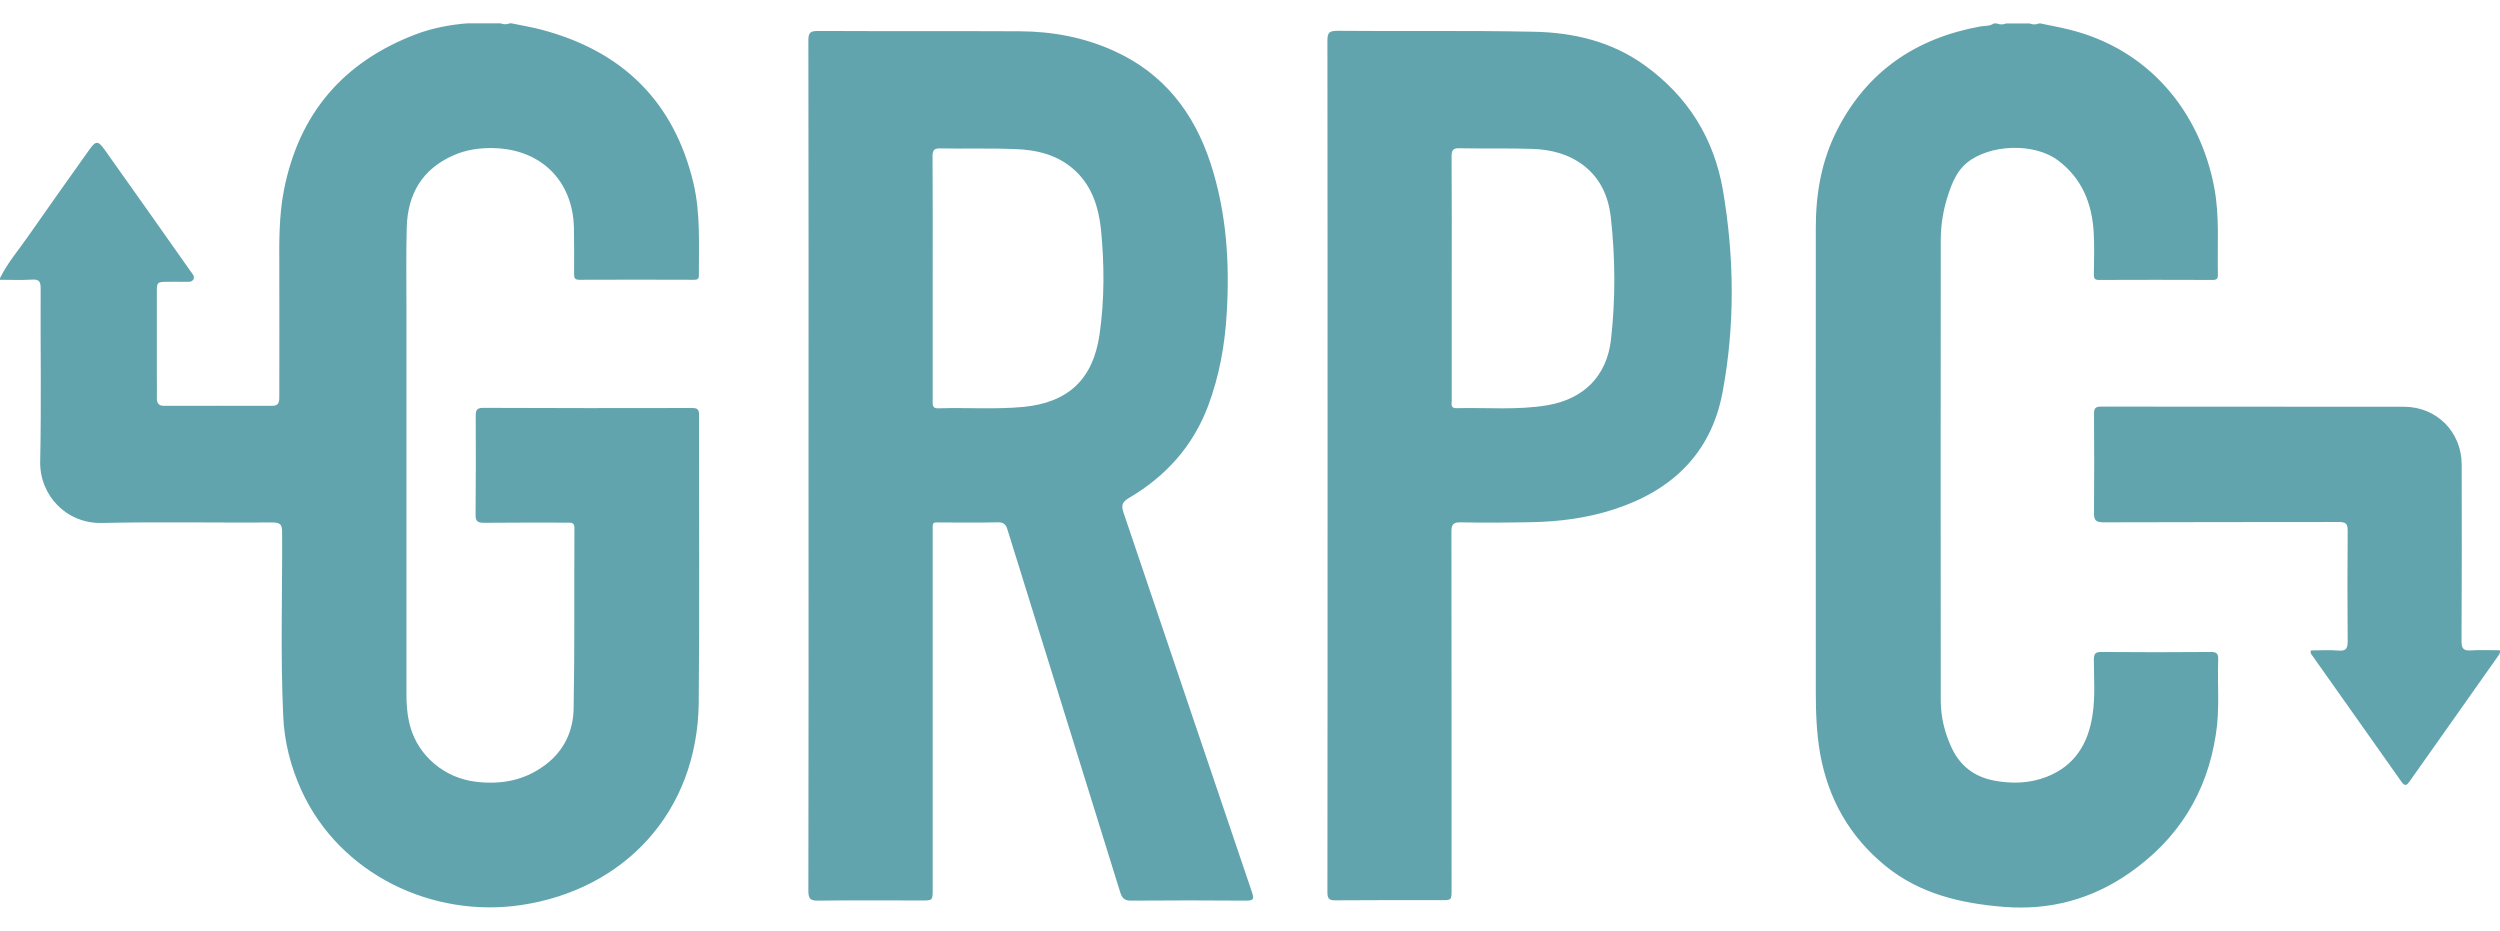
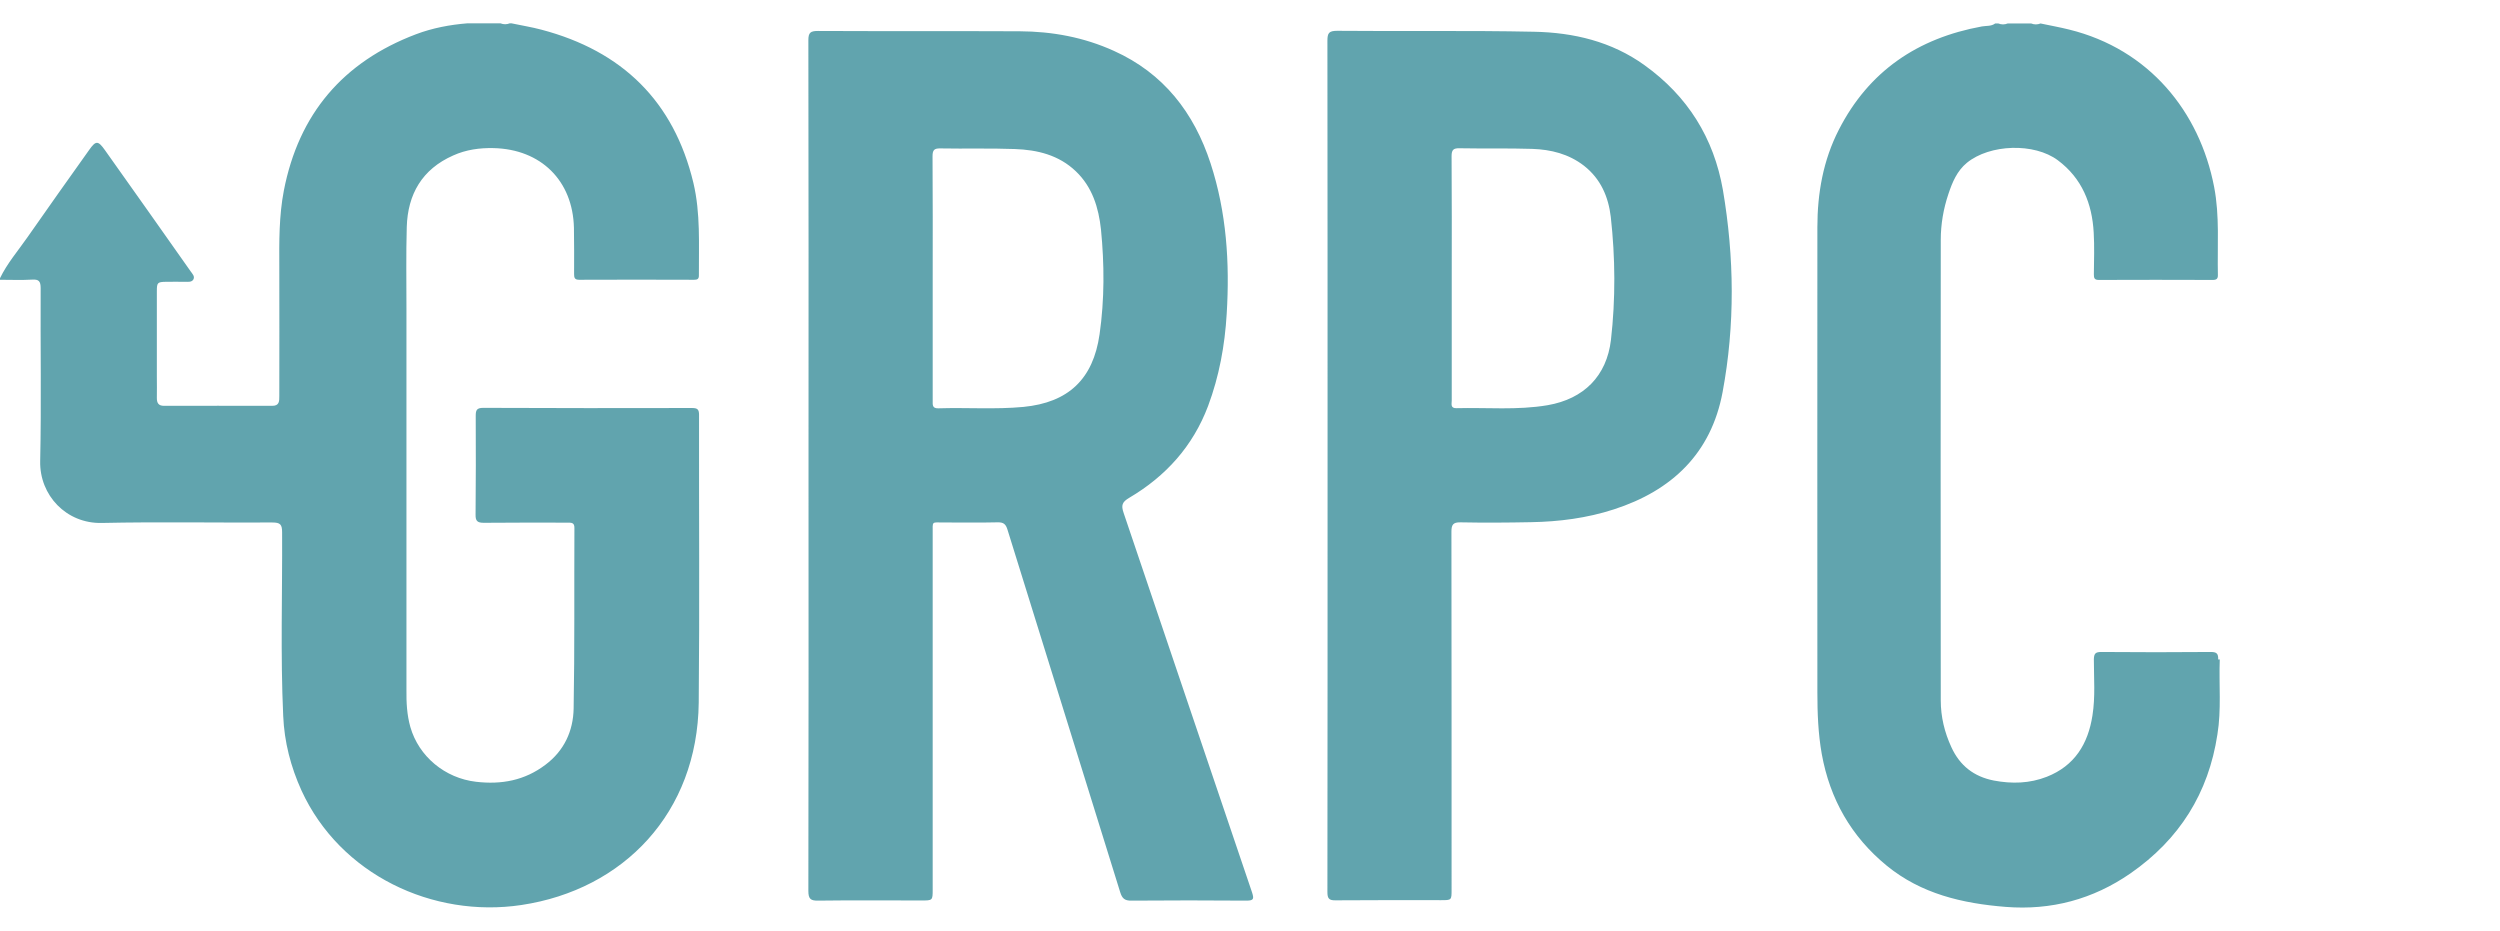
<svg xmlns="http://www.w3.org/2000/svg" xml:space="preserve" id="Capa_1" x="0" y="0" enable-background="new 0 0 1598.6 595.3" version="1.1" viewBox="0 0 1598.6 595.3">
  <style>.st0{fill:#61a4ae}</style>
-   <path d="M447 265.3c0-3.6-1.1-4.4-4.5-4.4-44.5.1-89 .1-133.5-.1-4.3 0-4.8 1.6-4.8 5.2.1 21 .1 42-.1 63-.1 4.2 1.2 5.3 5.3 5.3 17.8-.2 35.7-.1 53.5-.1 2.5 0 4.5-.1 4.4 3.5-.2 38.5.2 77-.5 115.5-.3 14.2-6 26.8-18 35.8-13.3 10.1-28.2 12.8-44.4 10.9-19.9-2.3-36.6-16.2-42-35-2.2-7.8-2.6-15.7-2.5-23.7v-244c0-17.3-.3-34.7.2-52 .6-21 9.8-37 29.7-45.8 8.2-3.7 16.9-4.9 25.8-4.7 30.3.7 50.7 20.8 51.4 51 .2 9.8.1 19.7.1 29.5 0 2.3.3 3.7 3.2 3.7 24.5-.1 49-.1 73.5 0 2 0 3.1-.4 3.1-2.7-.1-19.8 1.1-39.7-3.5-59.2-12.5-52.3-45.6-84.4-97.1-98-6.3-1.7-12.8-2.7-19.3-4.1h-1c-2 .8-4 .8-6 0h-21c-11.3.9-22.4 3-33 7-46.7 17.7-75 51-84.5 100-3.1 16.1-3 32.5-2.9 48.8.1 27.5 0 55 0 82.5 0 3.3.1 6.4-4.7 6.3-23-.1-46 0-69 0-3.5 0-4.6-1.7-4.6-5 .1-4.5 0-9 0-13.5v-55c0-5.3.5-5.7 5.7-5.8 4.2-.1 8.3 0 12.5 0 1.8 0 4 .3 5.1-1.4 1.2-2.1-.6-3.7-1.7-5.3-18.2-25.9-36.5-51.7-54.8-77.5-4.4-6.2-5.8-6.2-10.1-.1-13.2 18.6-26.5 37.2-39.5 55.9-6 8.6-12.9 16.6-17.5 26.1v1c6.8 0 13.7.3 20.5-.1 4.4-.3 5.5 1.1 5.5 5.5-.2 36.8.5 73.7-.3 110.5-.5 21.9 16.7 40.1 39.4 39.6 36.3-.8 72.6-.1 109-.3 5.1 0 6.3 1.2 6.3 6.3.2 39.1-1.1 78.3.7 117.4.7 16.6 4.8 32.5 11.7 47.7 24.7 53.8 84 81.7 140.6 73.2 65.4-9.8 112.6-59 113.4-129.4.6-61.3.1-122.7.2-184zM1418.4 421.7c.1-3.8-1-4.8-4.7-4.8-23.3.2-46.7.2-70 0-3.7 0-4.7.9-4.8 4.7 0 12 1 24-.9 35.9-2.8 18.2-11.4 32.2-29.2 39.2-11 4.3-22.3 4.6-33.9 2.4-12.7-2.5-21.7-9.5-27.1-21.3-4.4-9.5-6.8-19.5-6.8-29.9-.1-98.2-.1-196.3 0-294.5 0-10 1.7-19.9 4.9-29.4 2.5-7.5 5.5-14.7 11.8-19.9 14.7-12 43.1-12.9 58.2-1.6 15.4 11.5 21.9 27.7 22.9 46.3.5 8.8.2 17.7.1 26.5 0 2.3.2 3.7 3.1 3.7 24.3-.1 48.7-.1 73 0 2.3 0 3.3-.8 3.2-3.2-.4-18.8 1.2-37.7-2.4-56.3-9.3-48.2-41.6-88-92.7-100.6-6-1.5-12.2-2.6-18.3-3.9h-1c-2 .8-4 .8-6 0h-15c-2 .8-4 .8-6 0h-2c-2.5 1.9-5.7 1.4-8.5 1.9-41 7.5-72.3 28.5-91.5 66.1-10 19.5-13.7 40.6-13.7 62.3-.1 99.2 0 198.3 0 297.5 0 13.2.5 26.3 2.8 39.3 5.2 28.8 18.8 52.8 41.5 71.4 22.1 18.1 48.5 24.2 76.1 26.4 29.1 2.3 55.8-4.8 79.9-21.5 31.2-21.7 49.8-51.2 55.5-88.8 2.6-15.9.9-31.9 1.5-47.9zM718.5 328c-1.7-4.9-1-7 3.6-9.7 23.4-13.8 40.7-33 50.4-58.7 7.1-19 10.7-38.7 11.9-58.9 2-32.7-.1-64.9-10.3-96.2-10.6-32.5-30.1-57.7-61.9-72C693 23.8 672.8 20.1 652 20c-43-.2-86 0-129-.2-4.7 0-6.1 1-6.1 5.9.2 90.7.1 181.3.1 272 0 90.7.1 181.3-.1 272 0 5.2 1.5 6.3 6.4 6.2 22-.3 44-.1 66-.1 7 0 7.1 0 7.1-6.9v-228c0-7.9-.8-6.8 7-6.8 11.5-.1 23 .2 34.5-.1 3.9-.1 5.3 1.2 6.4 4.9 23.9 77.2 48.1 154.4 72 231.6 1.2 3.9 2.8 5.5 7.2 5.4 24.5-.2 49-.2 73.5 0 4.8 0 4.9-1.2 3.6-5.3-27.5-80.9-54.7-161.8-82.1-242.6zm-15.4-114.2c-4.1 28.6-19.9 43.6-48.7 46.4-18.1 1.7-36.3.3-54.4.9-4 .1-3.6-2.3-3.6-4.9v-78.4c0-26 .1-52-.1-77.9 0-4 1.1-5.1 5.1-5 15.8.3 31.7-.2 47.5.4 14.4.5 28.1 3.8 39 14.2 10.6 10.1 14.6 23.3 16.1 37.2 2.2 22.3 2.3 44.7-.9 67.1zM1051.6 41.7c-21.1-15.2-45.4-20.9-70.6-21.4-42-.9-84-.2-126-.6-5.3 0-6.2 1.5-6.2 6.4.1 90.5.1 181 .1 271.4 0 91 0 182-.1 272.9 0 4 .9 5.4 5.2 5.3 22.5-.2 45-.1 67.5-.1 6.7 0 6.7 0 6.7-6.7 0-76.3 0-152.6-.1-228.9 0-4.4 1-6.1 5.8-6 15 .3 30 .2 45-.1 18-.3 35.9-2.6 53.1-8.2 37.1-12 62.2-35.8 69.5-75 8-42.9 7.5-86.2.2-129.2-5.8-33.2-22.5-60-50.1-79.8zm-21.5 175.7c-2.7 23-17.3 37.7-40.5 41.7-19.4 3.3-38.9 1.4-58.3 1.9-4 .1-3-2.8-3-4.9v-78.4c0-26 .1-52-.1-77.9 0-4 1.2-5.1 5.1-5 15.5.3 31-.1 46.5.4 11.9.4 23.3 3.2 33.1 10.8 10.7 8.4 15.6 19.9 17.1 32.7 2.9 26.1 3.1 52.4.1 78.7z" class="st0" />
-   <path d="M1598.5 415.8c-6.2 0-12.4-.3-18.7.1-4.6.3-5.8-1.3-5.8-5.9.2-37.7.2-75.3.1-113-.1-20.8-15.9-36.8-36.7-36.9-64.7-.1-129.3 0-194-.1-3.6 0-4.4 1.2-4.4 4.6.1 21 .2 42 0 63-.1 4.9.9 6.4 6.2 6.4 50.2-.2 100.3-.1 150.5-.2 4.5 0 5.5 1.2 5.5 5.6-.2 23.5-.2 47 0 70.5 0 4.7-.9 6.5-5.9 6.1-5.9-.5-11.8-.1-17.6-.1-.6 1.8.3 2.5.8 3.2 19 26.9 38.1 53.8 57.1 80.8 2.4 3.4 3.6 2 5.3-.4 18.7-26.5 37.5-53 56.2-79.6.6-1.1 1.9-2 1.4-4.1z" class="st0" />
+   <path d="M447 265.3c0-3.6-1.1-4.4-4.5-4.4-44.5.1-89 .1-133.5-.1-4.3 0-4.8 1.6-4.8 5.2.1 21 .1 42-.1 63-.1 4.2 1.2 5.3 5.3 5.3 17.8-.2 35.7-.1 53.5-.1 2.5 0 4.5-.1 4.4 3.5-.2 38.5.2 77-.5 115.5-.3 14.2-6 26.8-18 35.8-13.3 10.1-28.2 12.8-44.4 10.9-19.9-2.3-36.6-16.2-42-35-2.2-7.8-2.6-15.7-2.5-23.7v-244c0-17.3-.3-34.7.2-52 .6-21 9.8-37 29.7-45.8 8.2-3.7 16.9-4.9 25.8-4.7 30.3.7 50.7 20.8 51.4 51 .2 9.8.1 19.7.1 29.5 0 2.3.3 3.7 3.2 3.7 24.5-.1 49-.1 73.5 0 2 0 3.1-.4 3.1-2.7-.1-19.8 1.1-39.7-3.5-59.2-12.5-52.3-45.6-84.4-97.1-98-6.3-1.7-12.8-2.7-19.3-4.1h-1c-2 .8-4 .8-6 0h-21c-11.3.9-22.4 3-33 7-46.7 17.7-75 51-84.5 100-3.1 16.1-3 32.5-2.9 48.8.1 27.5 0 55 0 82.5 0 3.3.1 6.4-4.7 6.3-23-.1-46 0-69 0-3.5 0-4.6-1.7-4.6-5 .1-4.5 0-9 0-13.5v-55c0-5.3.5-5.7 5.7-5.8 4.2-.1 8.3 0 12.5 0 1.8 0 4 .3 5.1-1.4 1.2-2.1-.6-3.7-1.7-5.3-18.2-25.9-36.5-51.7-54.8-77.5-4.4-6.2-5.8-6.2-10.1-.1-13.2 18.6-26.5 37.2-39.5 55.9-6 8.6-12.9 16.6-17.5 26.1v1c6.8 0 13.7.3 20.5-.1 4.4-.3 5.5 1.1 5.5 5.5-.2 36.8.5 73.7-.3 110.5-.5 21.9 16.7 40.1 39.4 39.6 36.3-.8 72.6-.1 109-.3 5.1 0 6.3 1.2 6.3 6.3.2 39.1-1.1 78.3.7 117.4.7 16.6 4.8 32.5 11.7 47.7 24.7 53.8 84 81.7 140.6 73.2 65.4-9.8 112.6-59 113.4-129.4.6-61.3.1-122.7.2-184zM1418.4 421.7c.1-3.8-1-4.8-4.7-4.8-23.3.2-46.7.2-70 0-3.7 0-4.7.9-4.8 4.7 0 12 1 24-.9 35.9-2.8 18.2-11.4 32.2-29.2 39.2-11 4.3-22.3 4.6-33.9 2.4-12.7-2.5-21.7-9.5-27.1-21.3-4.4-9.5-6.8-19.5-6.8-29.9-.1-98.2-.1-196.3 0-294.5 0-10 1.7-19.9 4.9-29.4 2.5-7.5 5.5-14.7 11.8-19.9 14.7-12 43.1-12.9 58.2-1.6 15.4 11.5 21.9 27.7 22.9 46.3.5 8.8.2 17.7.1 26.5 0 2.3.2 3.7 3.1 3.7 24.3-.1 48.7-.1 73 0 2.3 0 3.3-.8 3.2-3.2-.4-18.8 1.2-37.7-2.4-56.3-9.3-48.2-41.6-88-92.7-100.6-6-1.5-12.2-2.6-18.3-3.9c-2 .8-4 .8-6 0h-15c-2 .8-4 .8-6 0h-2c-2.5 1.9-5.7 1.4-8.5 1.9-41 7.5-72.3 28.5-91.5 66.1-10 19.5-13.7 40.6-13.7 62.3-.1 99.2 0 198.3 0 297.5 0 13.2.5 26.3 2.8 39.3 5.2 28.8 18.8 52.8 41.5 71.4 22.1 18.1 48.5 24.2 76.1 26.4 29.1 2.3 55.8-4.8 79.9-21.5 31.2-21.7 49.8-51.2 55.5-88.8 2.6-15.9.9-31.9 1.5-47.9zM718.5 328c-1.7-4.9-1-7 3.6-9.7 23.4-13.8 40.7-33 50.4-58.7 7.1-19 10.7-38.7 11.9-58.9 2-32.7-.1-64.9-10.3-96.2-10.6-32.5-30.1-57.7-61.9-72C693 23.8 672.8 20.1 652 20c-43-.2-86 0-129-.2-4.7 0-6.1 1-6.1 5.9.2 90.7.1 181.3.1 272 0 90.7.1 181.3-.1 272 0 5.2 1.5 6.3 6.4 6.2 22-.3 44-.1 66-.1 7 0 7.1 0 7.1-6.9v-228c0-7.9-.8-6.8 7-6.8 11.5-.1 23 .2 34.5-.1 3.9-.1 5.3 1.2 6.4 4.9 23.9 77.2 48.1 154.4 72 231.6 1.2 3.9 2.8 5.5 7.2 5.4 24.5-.2 49-.2 73.5 0 4.8 0 4.9-1.2 3.6-5.3-27.5-80.9-54.7-161.8-82.1-242.6zm-15.4-114.2c-4.1 28.6-19.9 43.6-48.7 46.4-18.1 1.7-36.3.3-54.4.9-4 .1-3.6-2.3-3.6-4.9v-78.4c0-26 .1-52-.1-77.9 0-4 1.1-5.1 5.1-5 15.8.3 31.7-.2 47.5.4 14.4.5 28.1 3.8 39 14.2 10.6 10.1 14.6 23.3 16.1 37.2 2.2 22.3 2.3 44.7-.9 67.1zM1051.6 41.7c-21.1-15.2-45.4-20.9-70.6-21.4-42-.9-84-.2-126-.6-5.3 0-6.2 1.5-6.2 6.4.1 90.5.1 181 .1 271.4 0 91 0 182-.1 272.9 0 4 .9 5.4 5.2 5.3 22.5-.2 45-.1 67.5-.1 6.7 0 6.7 0 6.7-6.7 0-76.3 0-152.6-.1-228.9 0-4.4 1-6.1 5.8-6 15 .3 30 .2 45-.1 18-.3 35.9-2.6 53.1-8.2 37.1-12 62.2-35.8 69.5-75 8-42.9 7.5-86.2.2-129.2-5.8-33.2-22.5-60-50.1-79.8zm-21.5 175.7c-2.7 23-17.3 37.7-40.5 41.7-19.4 3.3-38.9 1.4-58.3 1.9-4 .1-3-2.8-3-4.9v-78.4c0-26 .1-52-.1-77.9 0-4 1.2-5.1 5.1-5 15.5.3 31-.1 46.5.4 11.9.4 23.3 3.2 33.1 10.8 10.7 8.4 15.6 19.9 17.1 32.7 2.9 26.1 3.1 52.4.1 78.7z" class="st0" />
</svg>